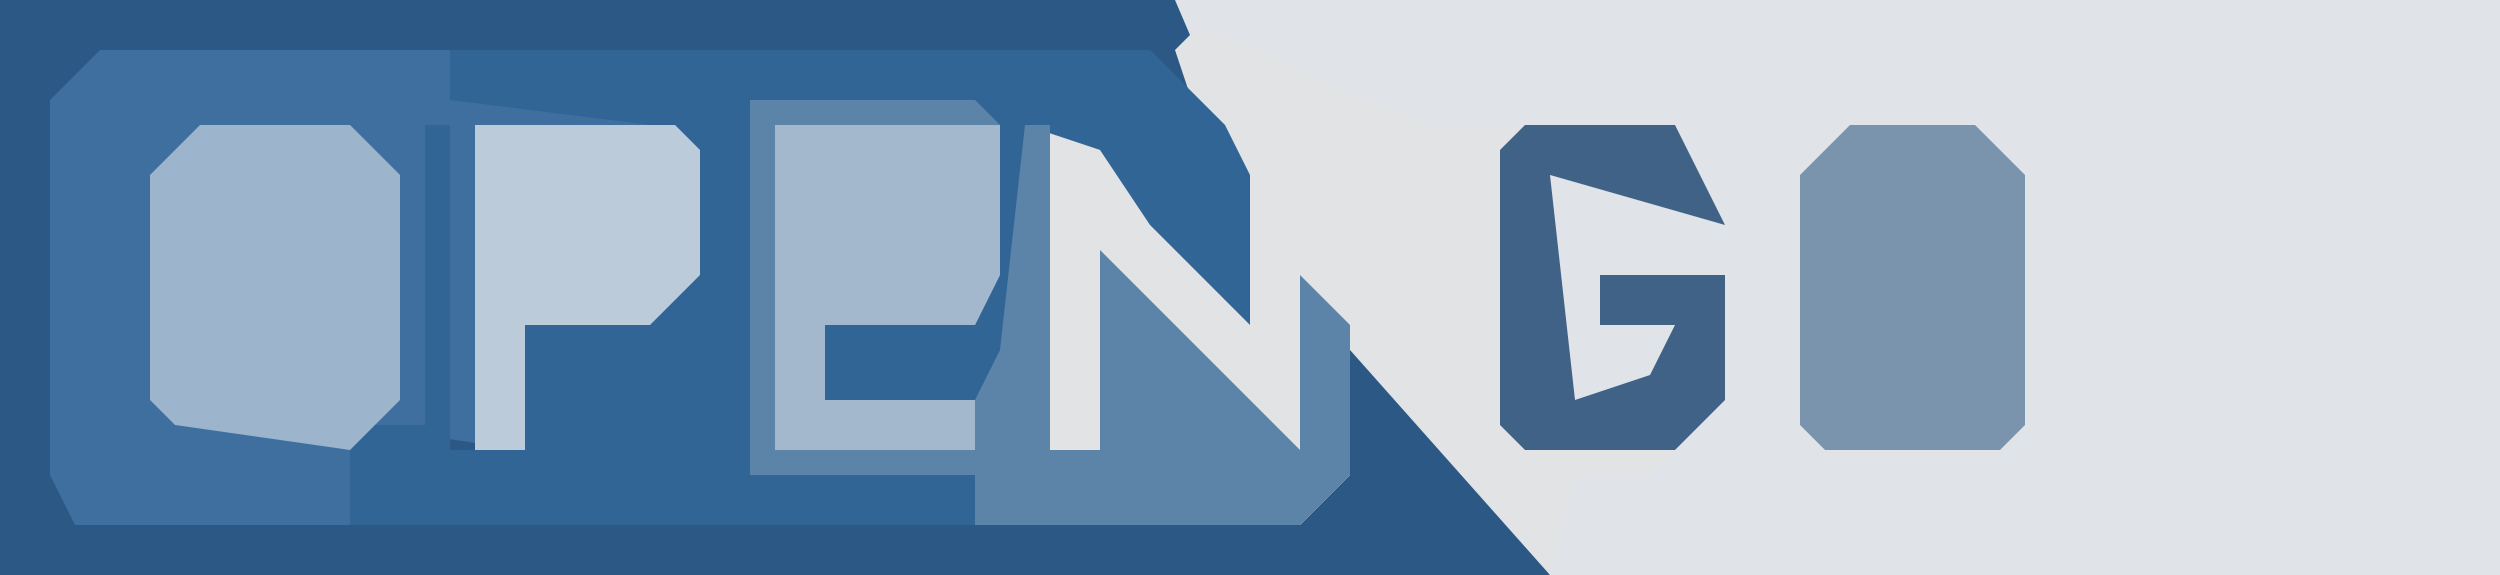
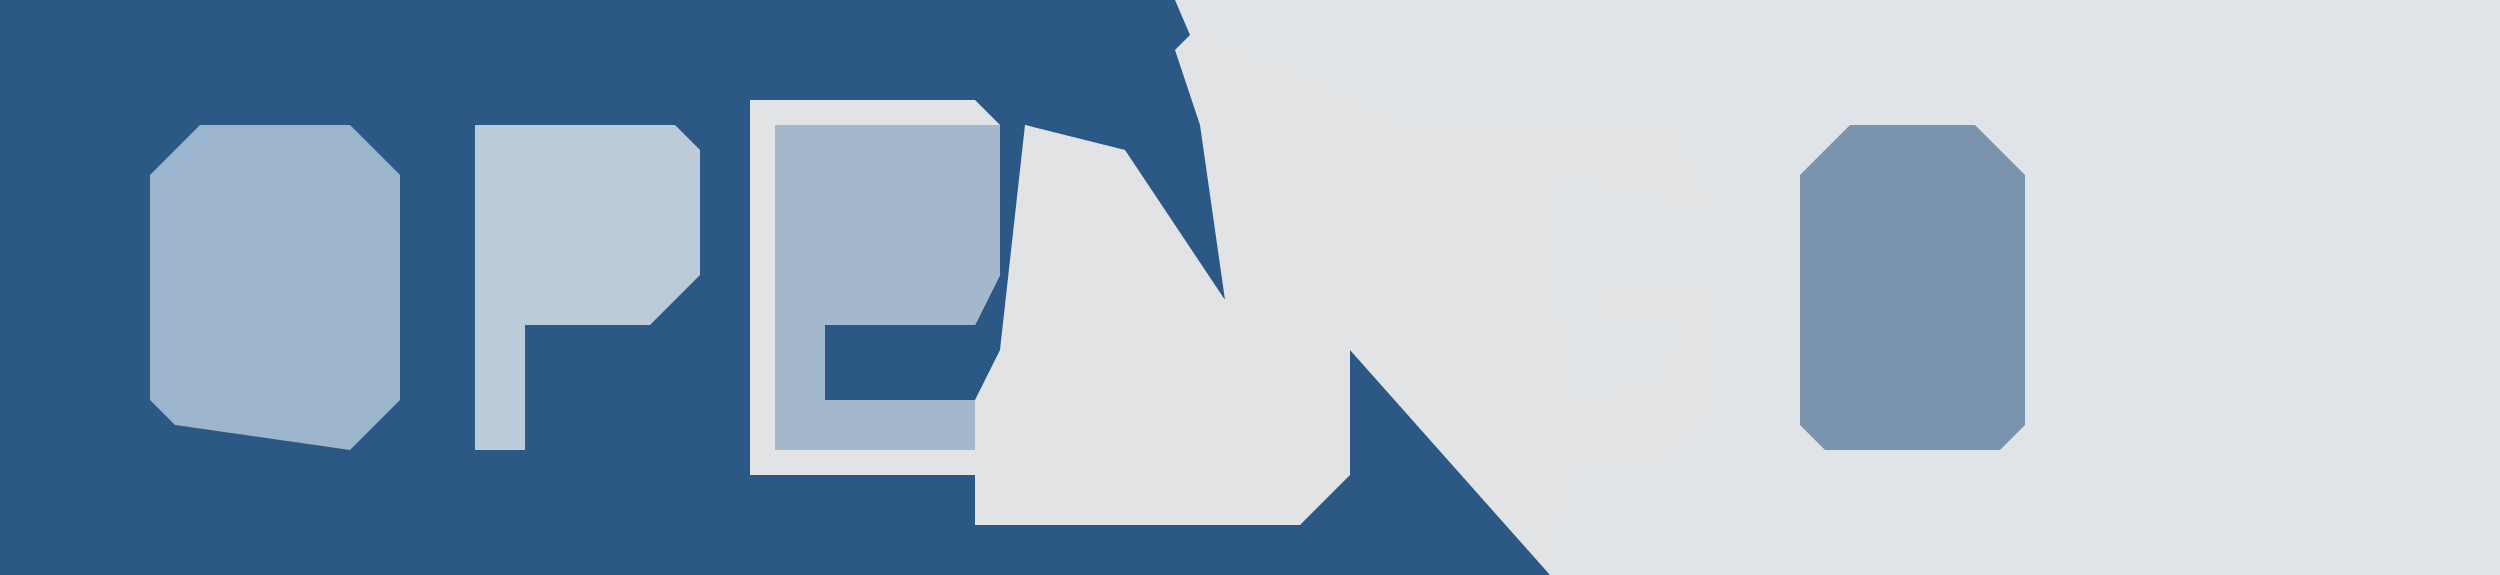
<svg xmlns="http://www.w3.org/2000/svg" version="1.1" width="100" height="23">
  <path d="M0,0 L100,0 L100,23 L0,23 Z " fill="#E0E4E8" transform="translate(0,0)" />
  <path d="M0,0 L47,0 L50,7 L50,13 L46,9 L44,6 L41,5 L41,19 L39,16 L33,16 L33,13 L39,13 L39,5 L30,4 L30,19 L39,19 L39,21 L50,20 L53,18 L53,13 L60,19 L62,23 L0,23 Z M54,16 L55,18 Z " fill="#2C5885" transform="translate(0,0)" />
  <path d="M0,0 L9,4 L19,4 L21,8 L14,6 L15,15 L18,14 L19,12 L16,12 L16,10 L21,10 L21,15 L18,18 L15,18 L14,22 L6,13 L6,18 L4,20 L-9,20 L-9,18 L-18,18 L-18,3 L-9,3 L-8,4 L-8,10 L-9,12 L-15,12 L-15,15 L-9,15 L-8,13 L-7,4 L-3,5 L1,11 L0,4 L-1,1 Z M6,15 Z " fill="#E2E3E4" transform="translate(48,1)" />
-   <path d="M0,0 L14,0 L14,2 L22,2 L24,4 L24,9 L22,11 L17,11 L17,16 L10,15 L10,19 L-1,19 L-2,17 L-2,2 Z " fill="#3E6F9E" transform="translate(4,2)" />
-   <path d="M0,0 L28,0 L31,3 L32,5 L32,11 L28,7 L26,4 L23,3 L23,17 L21,14 L15,14 L15,11 L21,11 L21,3 L12,2 L12,17 L21,17 L21,19 L-4,19 L-4,15 L-1,15 L-1,3 L0,3 L0,16 L3,16 L3,11 L9,9 L9,4 L8,3 L0,2 Z " fill="#316596" transform="translate(18,2)" />
-   <path d="M0,0 L9,0 L10,1 L10,7 L9,9 L3,9 L3,12 L9,12 L10,10 L11,1 L12,1 L12,14 L14,14 L14,6 L18,10 L22,14 L22,7 L24,9 L24,15 L22,17 L9,17 L9,15 L0,15 Z M24,12 Z " fill="#5C83A8" transform="translate(30,4)" />
  <path d="M0,0 L6,0 L8,2 L8,11 L6,13 L-1,12 L-2,11 L-2,2 Z " fill="#9DB5CC" transform="translate(8,5)" />
  <path d="M0,0 L5,0 L7,2 L7,12 L6,13 L-1,13 L-2,12 L-2,2 Z " fill="#7B94AE" transform="translate(74,5)" />
  <path d="M0,0 L9,0 L9,6 L8,8 L2,8 L2,11 L8,11 L8,13 L0,13 Z " fill="#A3B8CD" transform="translate(31,5)" />
  <path d="M0,0 L8,0 L9,1 L9,6 L7,8 L2,8 L2,13 L0,13 Z " fill="#BCCBDA" transform="translate(19,5)" />
-   <path d="M0,0 L6,0 L8,4 L1,2 L2,11 L5,10 L6,8 L3,8 L3,6 L8,6 L8,11 L6,13 L0,13 L-1,12 L-1,1 Z " fill="#3F6286" transform="translate(61,5)" />
</svg>